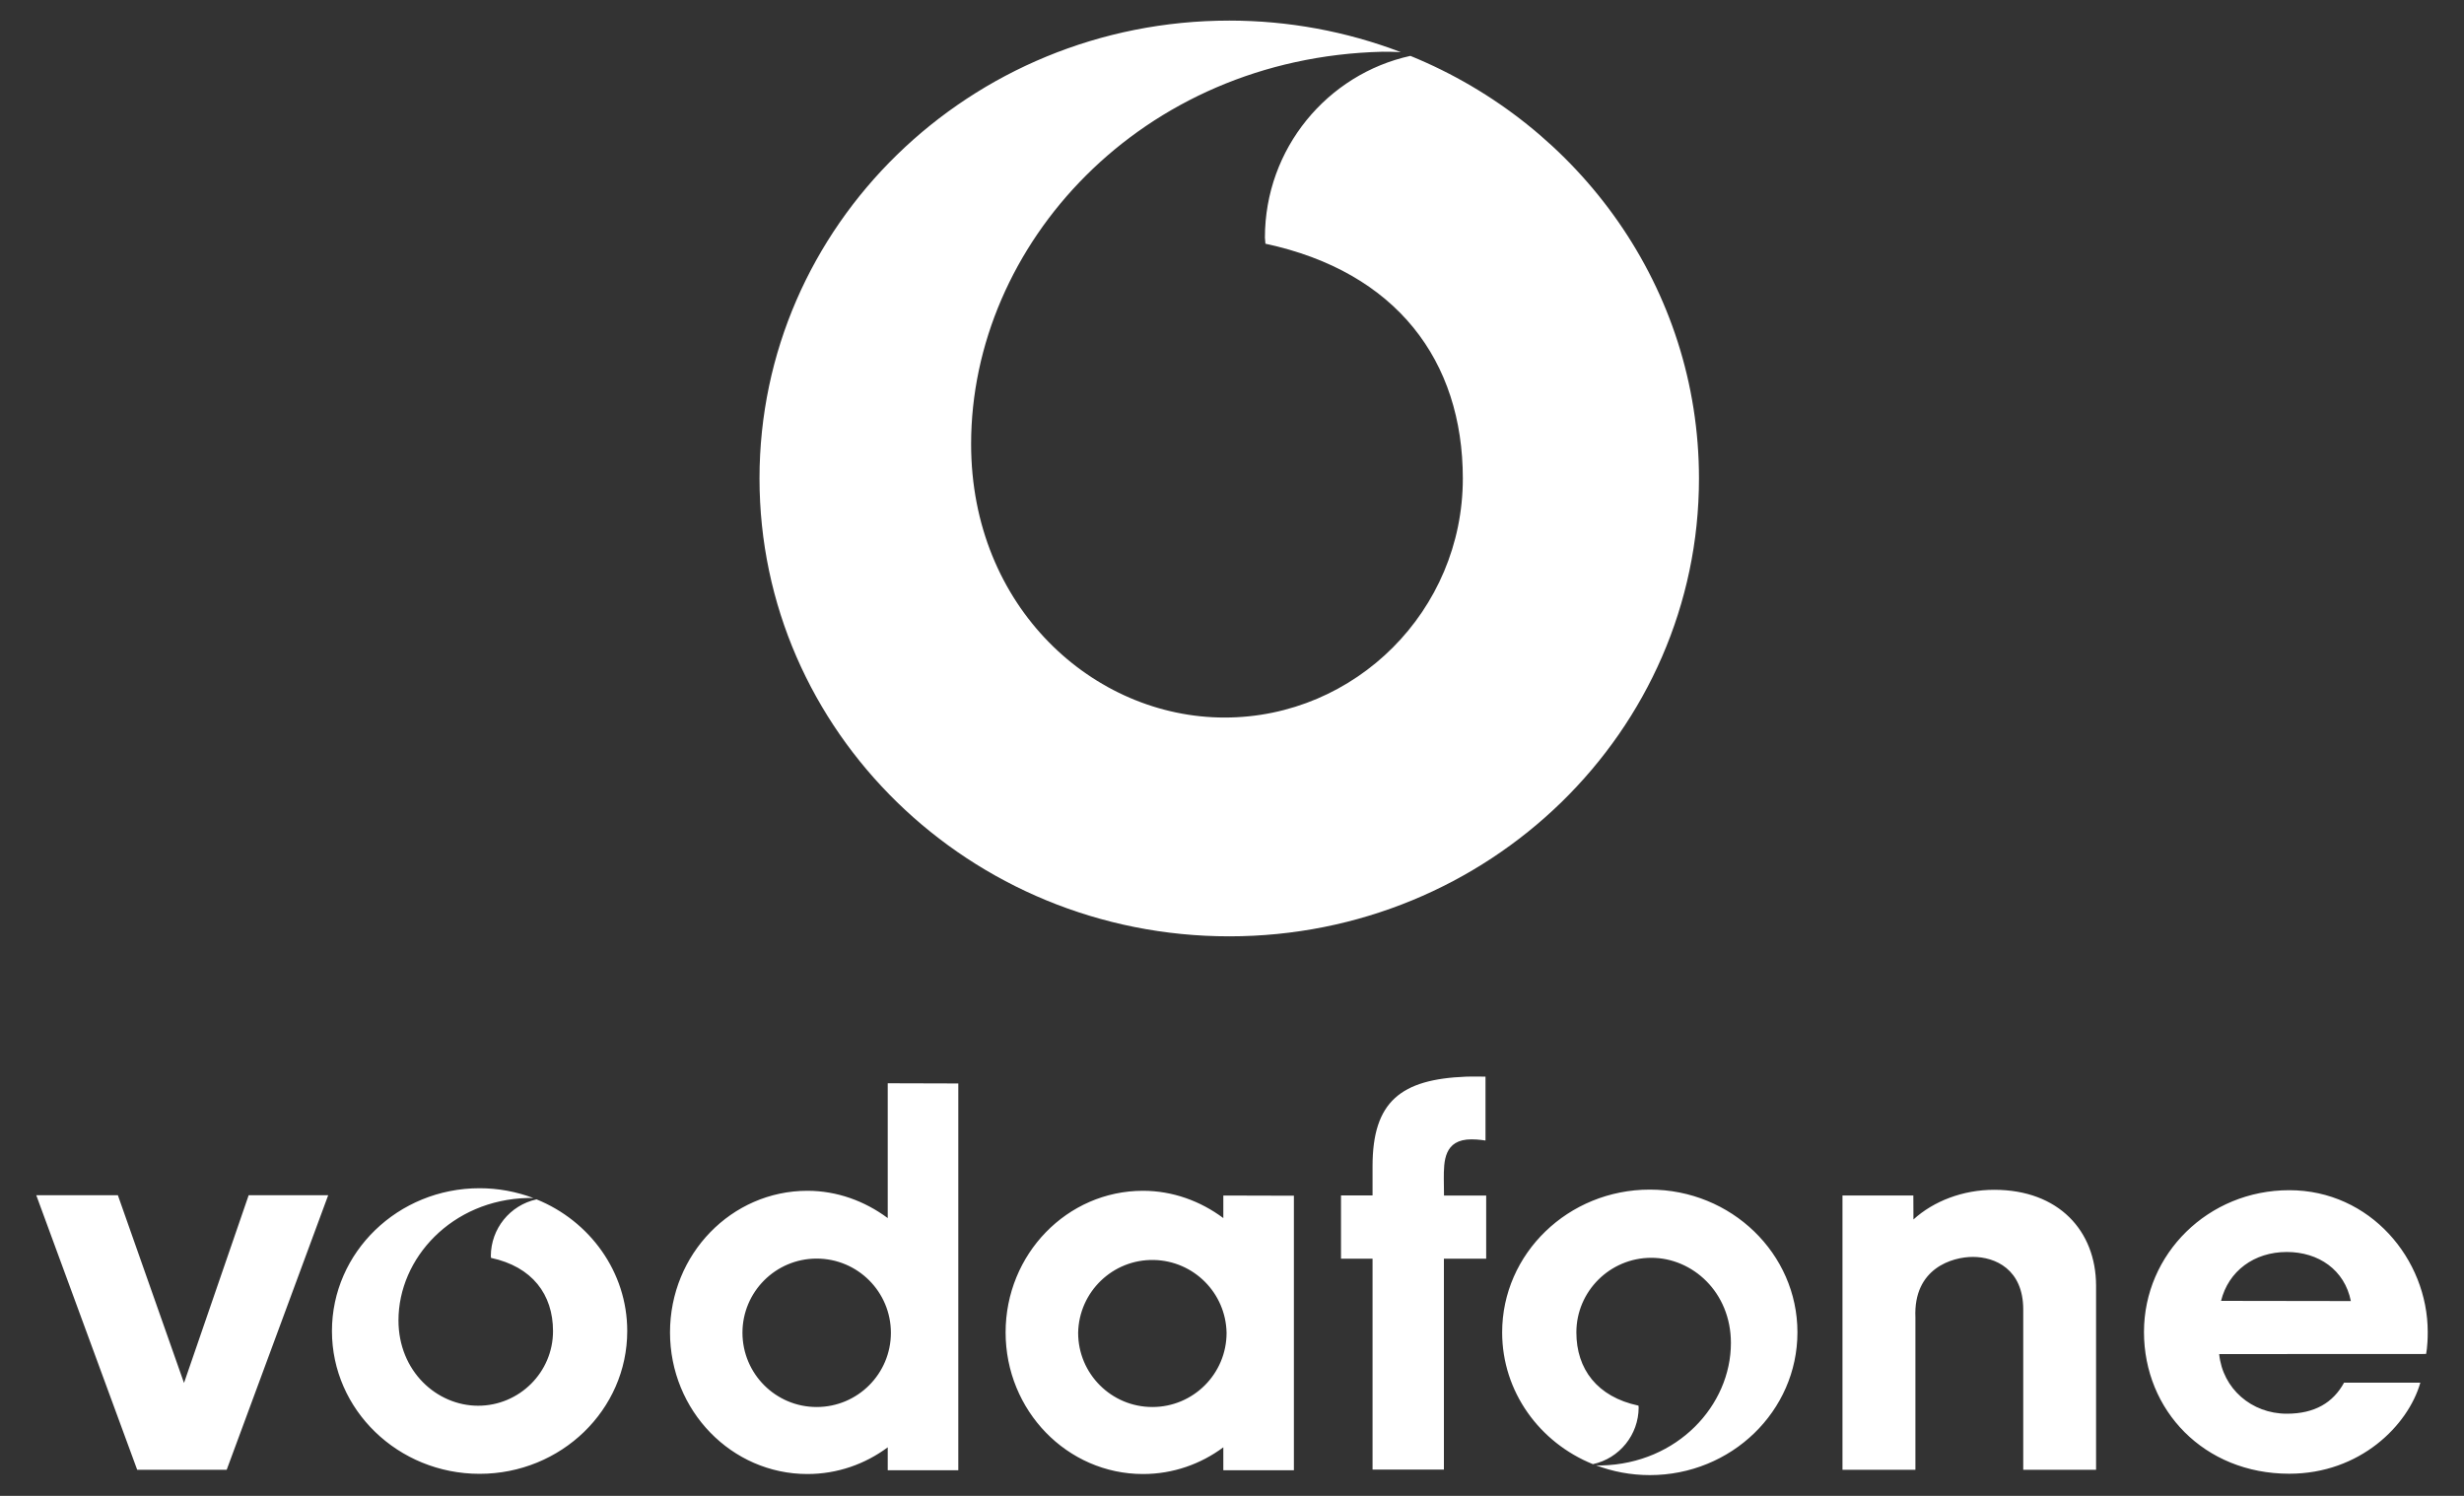
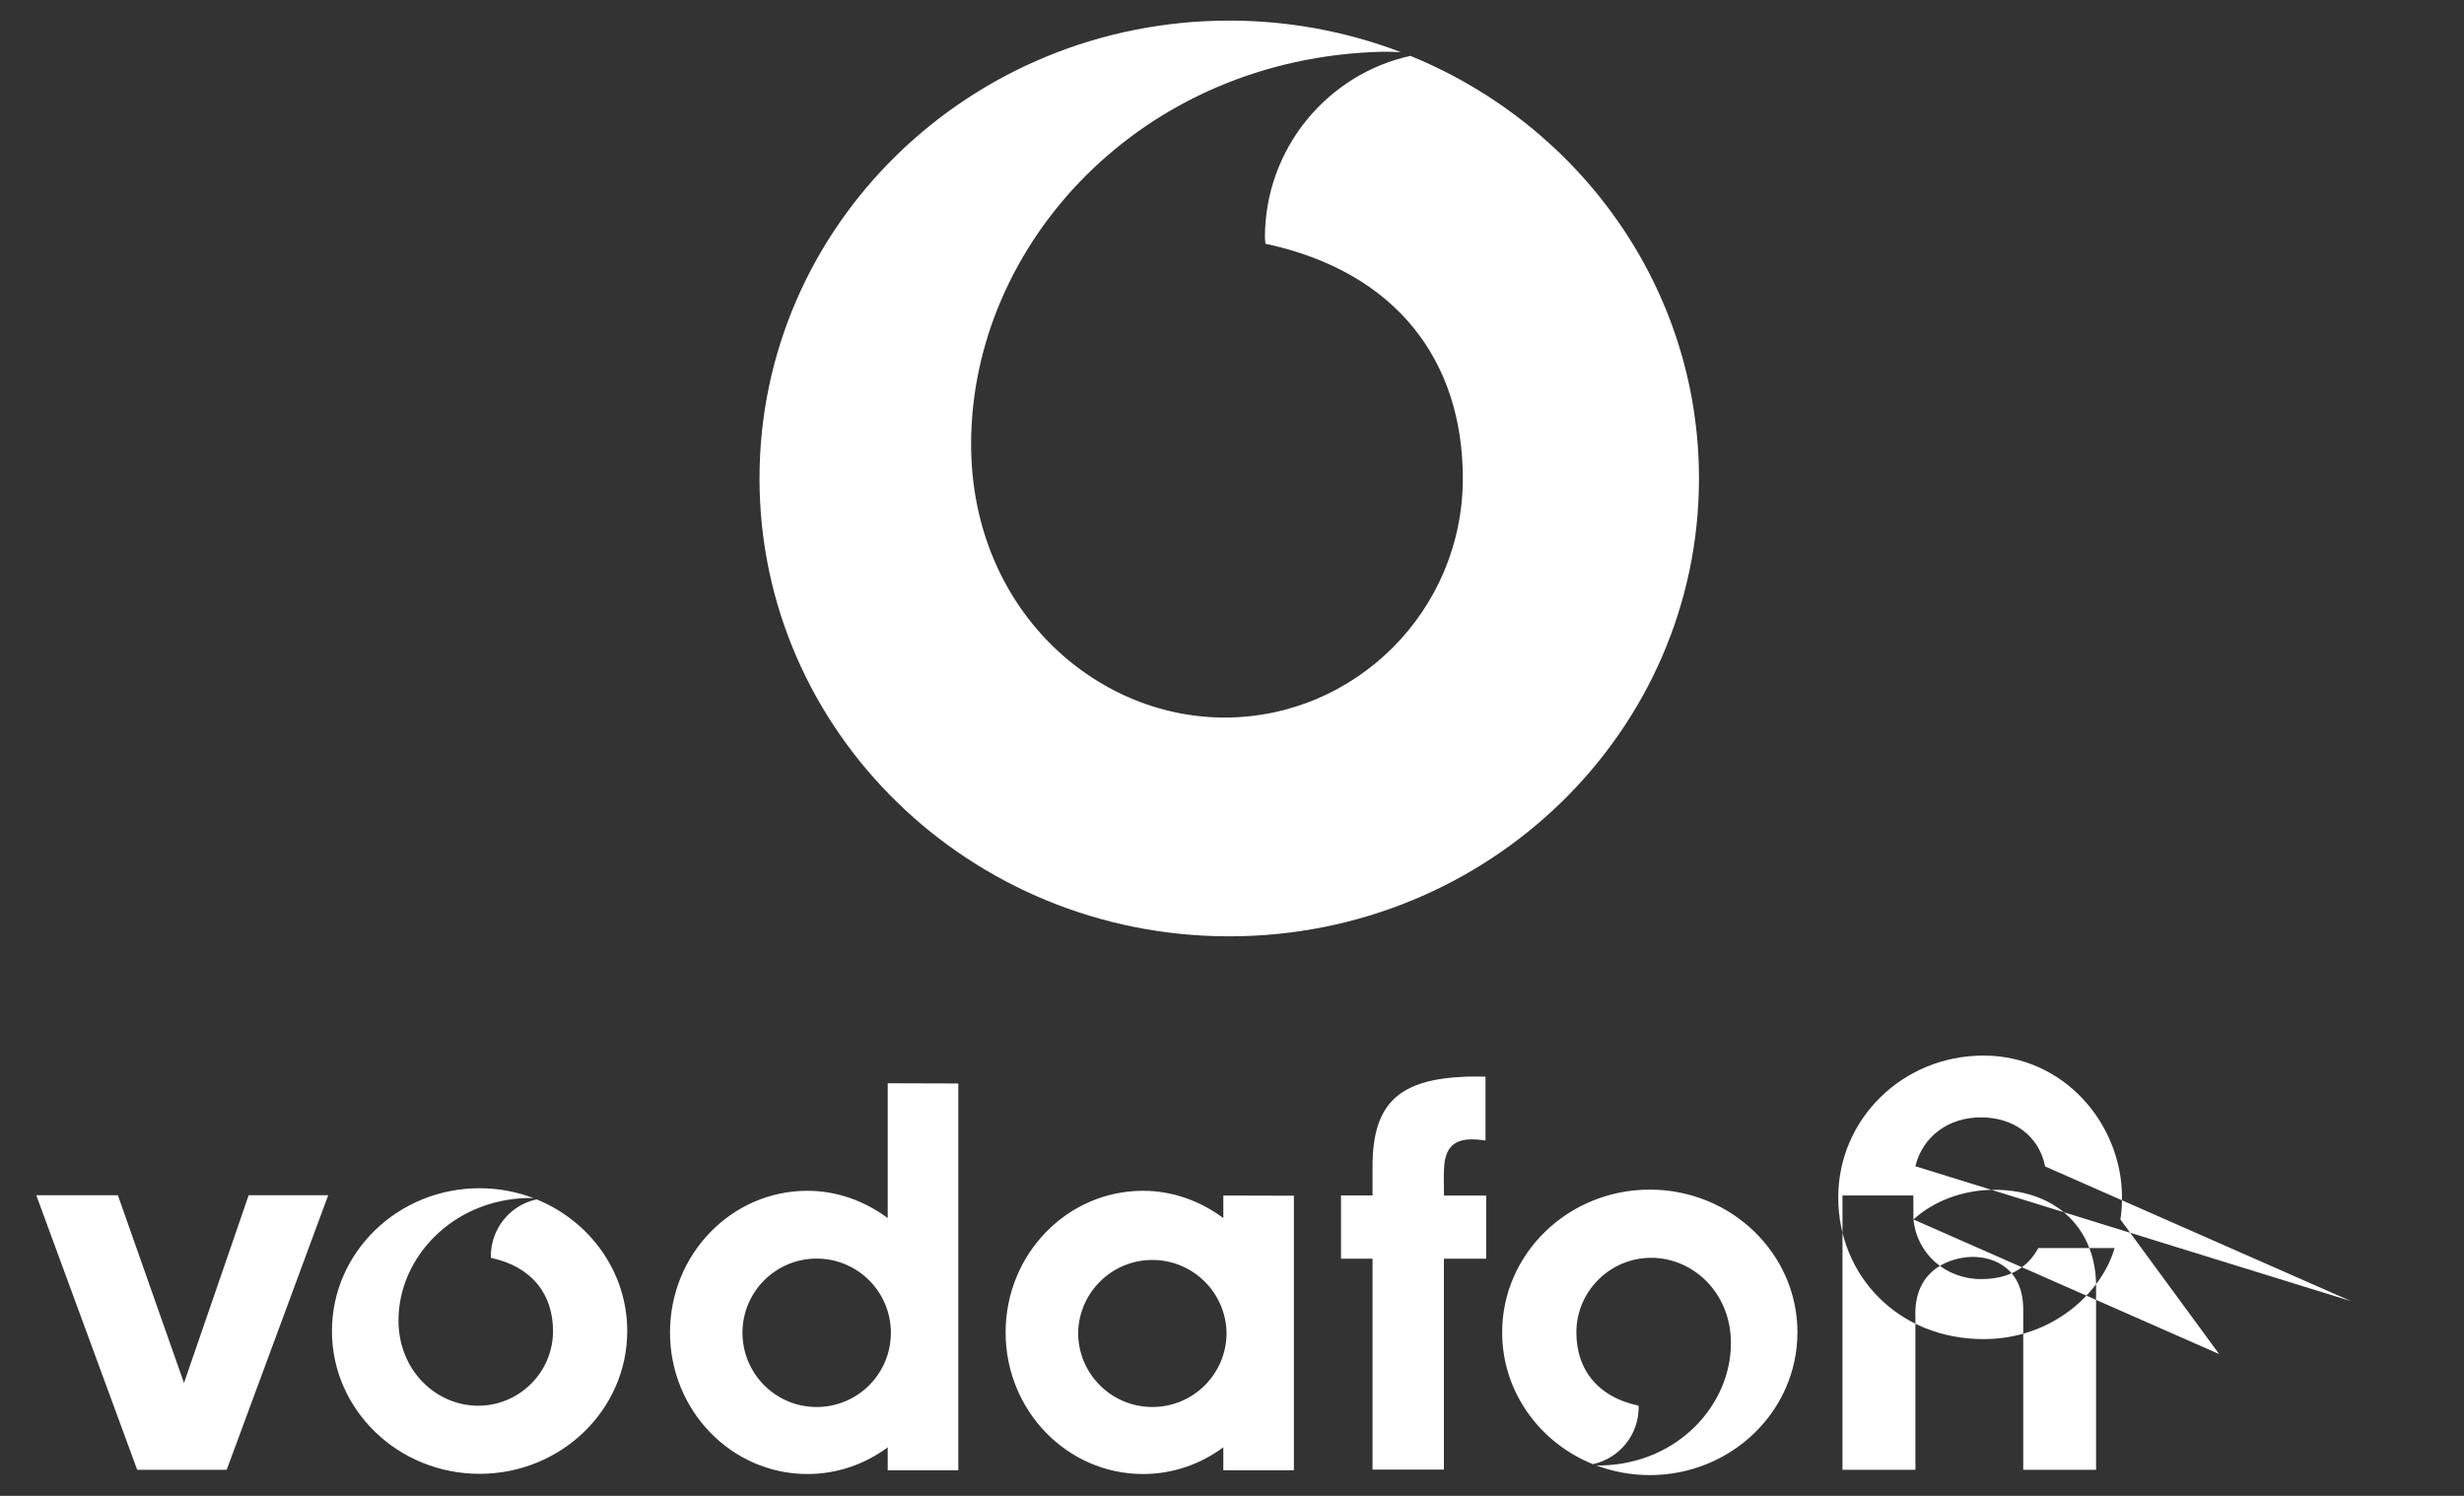
<svg xmlns="http://www.w3.org/2000/svg" id="Layer_1" viewBox="0 0 2500 1517.9" style="enable-background:new 0 0 2500 1517.9;">
  <rect x="0" y="0" width="2500" height="1517.9" fill="#333333" stroke="none" />
  <style>.st0{fill-rule:evenodd;clip-rule:evenodd;fill:#FFFFFF;}</style>
  <g>
-     <path class="st0" d="M252.3 1212.8l-65.6 190.5-67.1-190.5H36.8l102.4 278.6H230l103-278.6H252.3zm501 139.6c0-41.6 33.7-75.3 75.3-75.3s75.3 33.7 75.3 75.3-33.7 75.3-75.3 75.3C787 1427.7 753.4 1394 753.3 1352.4zm147.4-253.2V1236c-.2-.1-.3-.2-.4-.3-22.9-16.9-50.9-27.4-81.1-27.4-77 0-139.4 64.3-139.4 143.7.0 79.3 62.4 143.7 139.4 143.7 30.5.0 58.6-10.1 81.5-27.1v23.3h71.6v-392.5L900.7 1099.2zm193.2 253.2c.8-41.6 35.1-74.7 76.7-73.9 40.5.8 73.1 33.4 73.9 73.9.0 41.6-33.7 75.3-75.3 75.3C1127.6 1427.7 1093.9 1394 1093.9 1352.4zm147.3-139.3v22.9l-.4-.3c-22.8-16.9-50.9-27.4-81.1-27.4-77 0-139.4 64.3-139.4 143.7.0 79.3 62.4 143.7 139.4 143.7 30.5.0 58.6-10.1 81.5-27.1v23.3h71.6v-278.6L1241.2 1213.1zm266.8.0h-42.9s-.2-8.9-.2-16.9c0-17.7.0-40.1 28.1-40.1 7.2.0 14.2 1.2 14.2 1.2v-64.8s-11.8-.3-19.8.0c-65.8 2.6-94.8 25-94.8 90.8v29.7h-32v64.2h32v214h72.4v-214h42.9v-64.1H1508zM1941.4 1237.4c20.3-18.5 50-30.1 81.9-30.1 65.6.0 103.2 41.8 103.4 97v31.2 155.9h-73.9v-162.6c0-40.9-28.5-53.4-51.1-53.4-20.8.0-60.5 11.5-58.3 61.4v154.6h-74v-278.3h71.9L1941.4 1237.4zM2251.6 1374c3.5 35 32.8 60.5 68.6 60.5 28.3.0 47-11.2 58.1-31.5h77.4c-12.4 43.4-61.2 92.4-133 92.4-86.5.0-147.4-64.4-147.4-143.8s65.3-143.9 147.4-143.9 140.5 70 140.5 143.9c0 15.4-1.7 22.3-1.7 22.3L2251.6 1374zm133.6-53.8c-6.3-31.6-32.7-49.8-65-49.8-33.2.0-59.2 19.4-66.7 49.6L2385.2 1320.2zM544.4 1217c-27 5.9-46.3 29.8-46.4 57.5.0.6.2 1.3.2 1.9 41.8 8.9 62.9 37.1 62.9 74.3.0 41.8-34.2 75.7-76 75.7s-80.8-34.9-80.8-86.6c0-63.1 54.1-122.3 131.2-124.2 1.4.0 3.6.0 5.8.1-17.5-6.6-36-10-54.7-10-82.7.0-149.8 64.9-149.8 144.9s67.1 144.9 149.8 144.9 149.8-64.9 149.8-144.9C636.4 1290.6 598.4 1238.9 544.4 1217zM1673.9 1207.1c-82.7.0-149.8 64.9-149.8 144.9.0 60.2 38 111.9 92.1 133.7 27-5.9 46.3-29.8 46.4-57.5.0-.6-.1-1.3-.2-1.9-41.9-8.9-63-37.1-63-74.3.0-41.8 34.2-75.7 76-75.7s80.8 34.8 80.8 86.5c0 63.1-54.1 122.3-131.2 124.2-1.9.0-3.9.0-5.8-.2 16.9 6.4 35.4 10 54.7 10 82.7.0 149.8-64.9 149.8-144.9C1823.7 1272 1756.6 1207.1 1673.9 1207.1zM1431 56.7c-84.2 18.5-147.6 94-147.6 184.4.0 1.9.5 4.3.5 6.2 133.1 28.5 200.3 118.9 200.3 238.2.0 134-108.8 242.6-241.7 242.6-133 0-257.2-111.8-257.2-277.5.0-202.3 172.1-392.1 417.4-398.1 4.4-.1 11.4.1 18.6.4-55.6-21.2-114.5-32-174-32-263.3.0-476.7 208-476.7 464.6S984 950.1 1247.2 950.1s476.6-208 476.6-464.6C1723.8 292.4 1602.9 126.8 1431 56.7z" />
+     <path class="st0" d="M252.3 1212.8l-65.6 190.5-67.1-190.5H36.8l102.4 278.6H230l103-278.6H252.3zm501 139.6c0-41.6 33.7-75.3 75.3-75.3s75.3 33.7 75.3 75.3-33.7 75.3-75.3 75.3C787 1427.7 753.4 1394 753.3 1352.4zm147.4-253.2V1236c-.2-.1-.3-.2-.4-.3-22.9-16.9-50.9-27.4-81.1-27.4-77 0-139.4 64.3-139.4 143.7.0 79.3 62.4 143.7 139.4 143.7 30.5.0 58.6-10.1 81.5-27.1v23.3h71.6v-392.5L900.7 1099.2zm193.2 253.2c.8-41.6 35.1-74.7 76.7-73.9 40.5.8 73.1 33.4 73.9 73.9.0 41.6-33.7 75.3-75.3 75.3C1127.6 1427.7 1093.9 1394 1093.9 1352.4zm147.3-139.3v22.9l-.4-.3c-22.8-16.9-50.9-27.4-81.1-27.4-77 0-139.4 64.3-139.4 143.7.0 79.3 62.4 143.7 139.4 143.7 30.5.0 58.6-10.1 81.5-27.1v23.3h71.6v-278.6L1241.2 1213.1zm266.8.0h-42.9s-.2-8.9-.2-16.9c0-17.7.0-40.1 28.1-40.1 7.2.0 14.2 1.2 14.2 1.2v-64.8s-11.8-.3-19.8.0c-65.8 2.6-94.8 25-94.8 90.8v29.7h-32v64.2h32v214h72.4v-214h42.9v-64.1H1508zM1941.4 1237.4c20.3-18.5 50-30.1 81.9-30.1 65.6.0 103.2 41.8 103.4 97v31.2 155.9h-73.9v-162.6c0-40.9-28.5-53.4-51.1-53.4-20.8.0-60.5 11.5-58.3 61.4v154.6h-74v-278.3h71.9L1941.4 1237.4zc3.5 35 32.8 60.5 68.6 60.5 28.3.0 47-11.2 58.1-31.5h77.4c-12.4 43.4-61.2 92.4-133 92.4-86.5.0-147.4-64.4-147.4-143.8s65.3-143.9 147.4-143.9 140.5 70 140.5 143.9c0 15.4-1.7 22.3-1.7 22.3L2251.6 1374zm133.6-53.8c-6.3-31.6-32.7-49.8-65-49.8-33.2.0-59.2 19.4-66.7 49.6L2385.2 1320.2zM544.4 1217c-27 5.9-46.3 29.8-46.4 57.5.0.6.2 1.3.2 1.9 41.8 8.9 62.9 37.1 62.9 74.3.0 41.8-34.2 75.7-76 75.7s-80.8-34.9-80.8-86.6c0-63.1 54.1-122.3 131.2-124.2 1.4.0 3.6.0 5.8.1-17.5-6.6-36-10-54.7-10-82.7.0-149.8 64.9-149.8 144.9s67.1 144.9 149.8 144.9 149.8-64.9 149.8-144.9C636.4 1290.6 598.4 1238.9 544.4 1217zM1673.9 1207.1c-82.7.0-149.8 64.9-149.8 144.9.0 60.2 38 111.9 92.1 133.7 27-5.9 46.3-29.8 46.4-57.5.0-.6-.1-1.3-.2-1.9-41.9-8.9-63-37.1-63-74.3.0-41.8 34.2-75.7 76-75.7s80.8 34.8 80.8 86.5c0 63.1-54.1 122.3-131.2 124.2-1.9.0-3.9.0-5.8-.2 16.9 6.4 35.4 10 54.7 10 82.7.0 149.8-64.9 149.8-144.9C1823.7 1272 1756.6 1207.1 1673.9 1207.1zM1431 56.7c-84.2 18.5-147.6 94-147.6 184.4.0 1.9.5 4.3.5 6.2 133.1 28.5 200.3 118.9 200.3 238.2.0 134-108.8 242.6-241.7 242.6-133 0-257.2-111.8-257.2-277.5.0-202.3 172.1-392.1 417.4-398.1 4.4-.1 11.4.1 18.6.4-55.6-21.2-114.5-32-174-32-263.3.0-476.7 208-476.7 464.6S984 950.1 1247.2 950.1s476.6-208 476.6-464.6C1723.8 292.4 1602.9 126.8 1431 56.7z" />
  </g>
</svg>